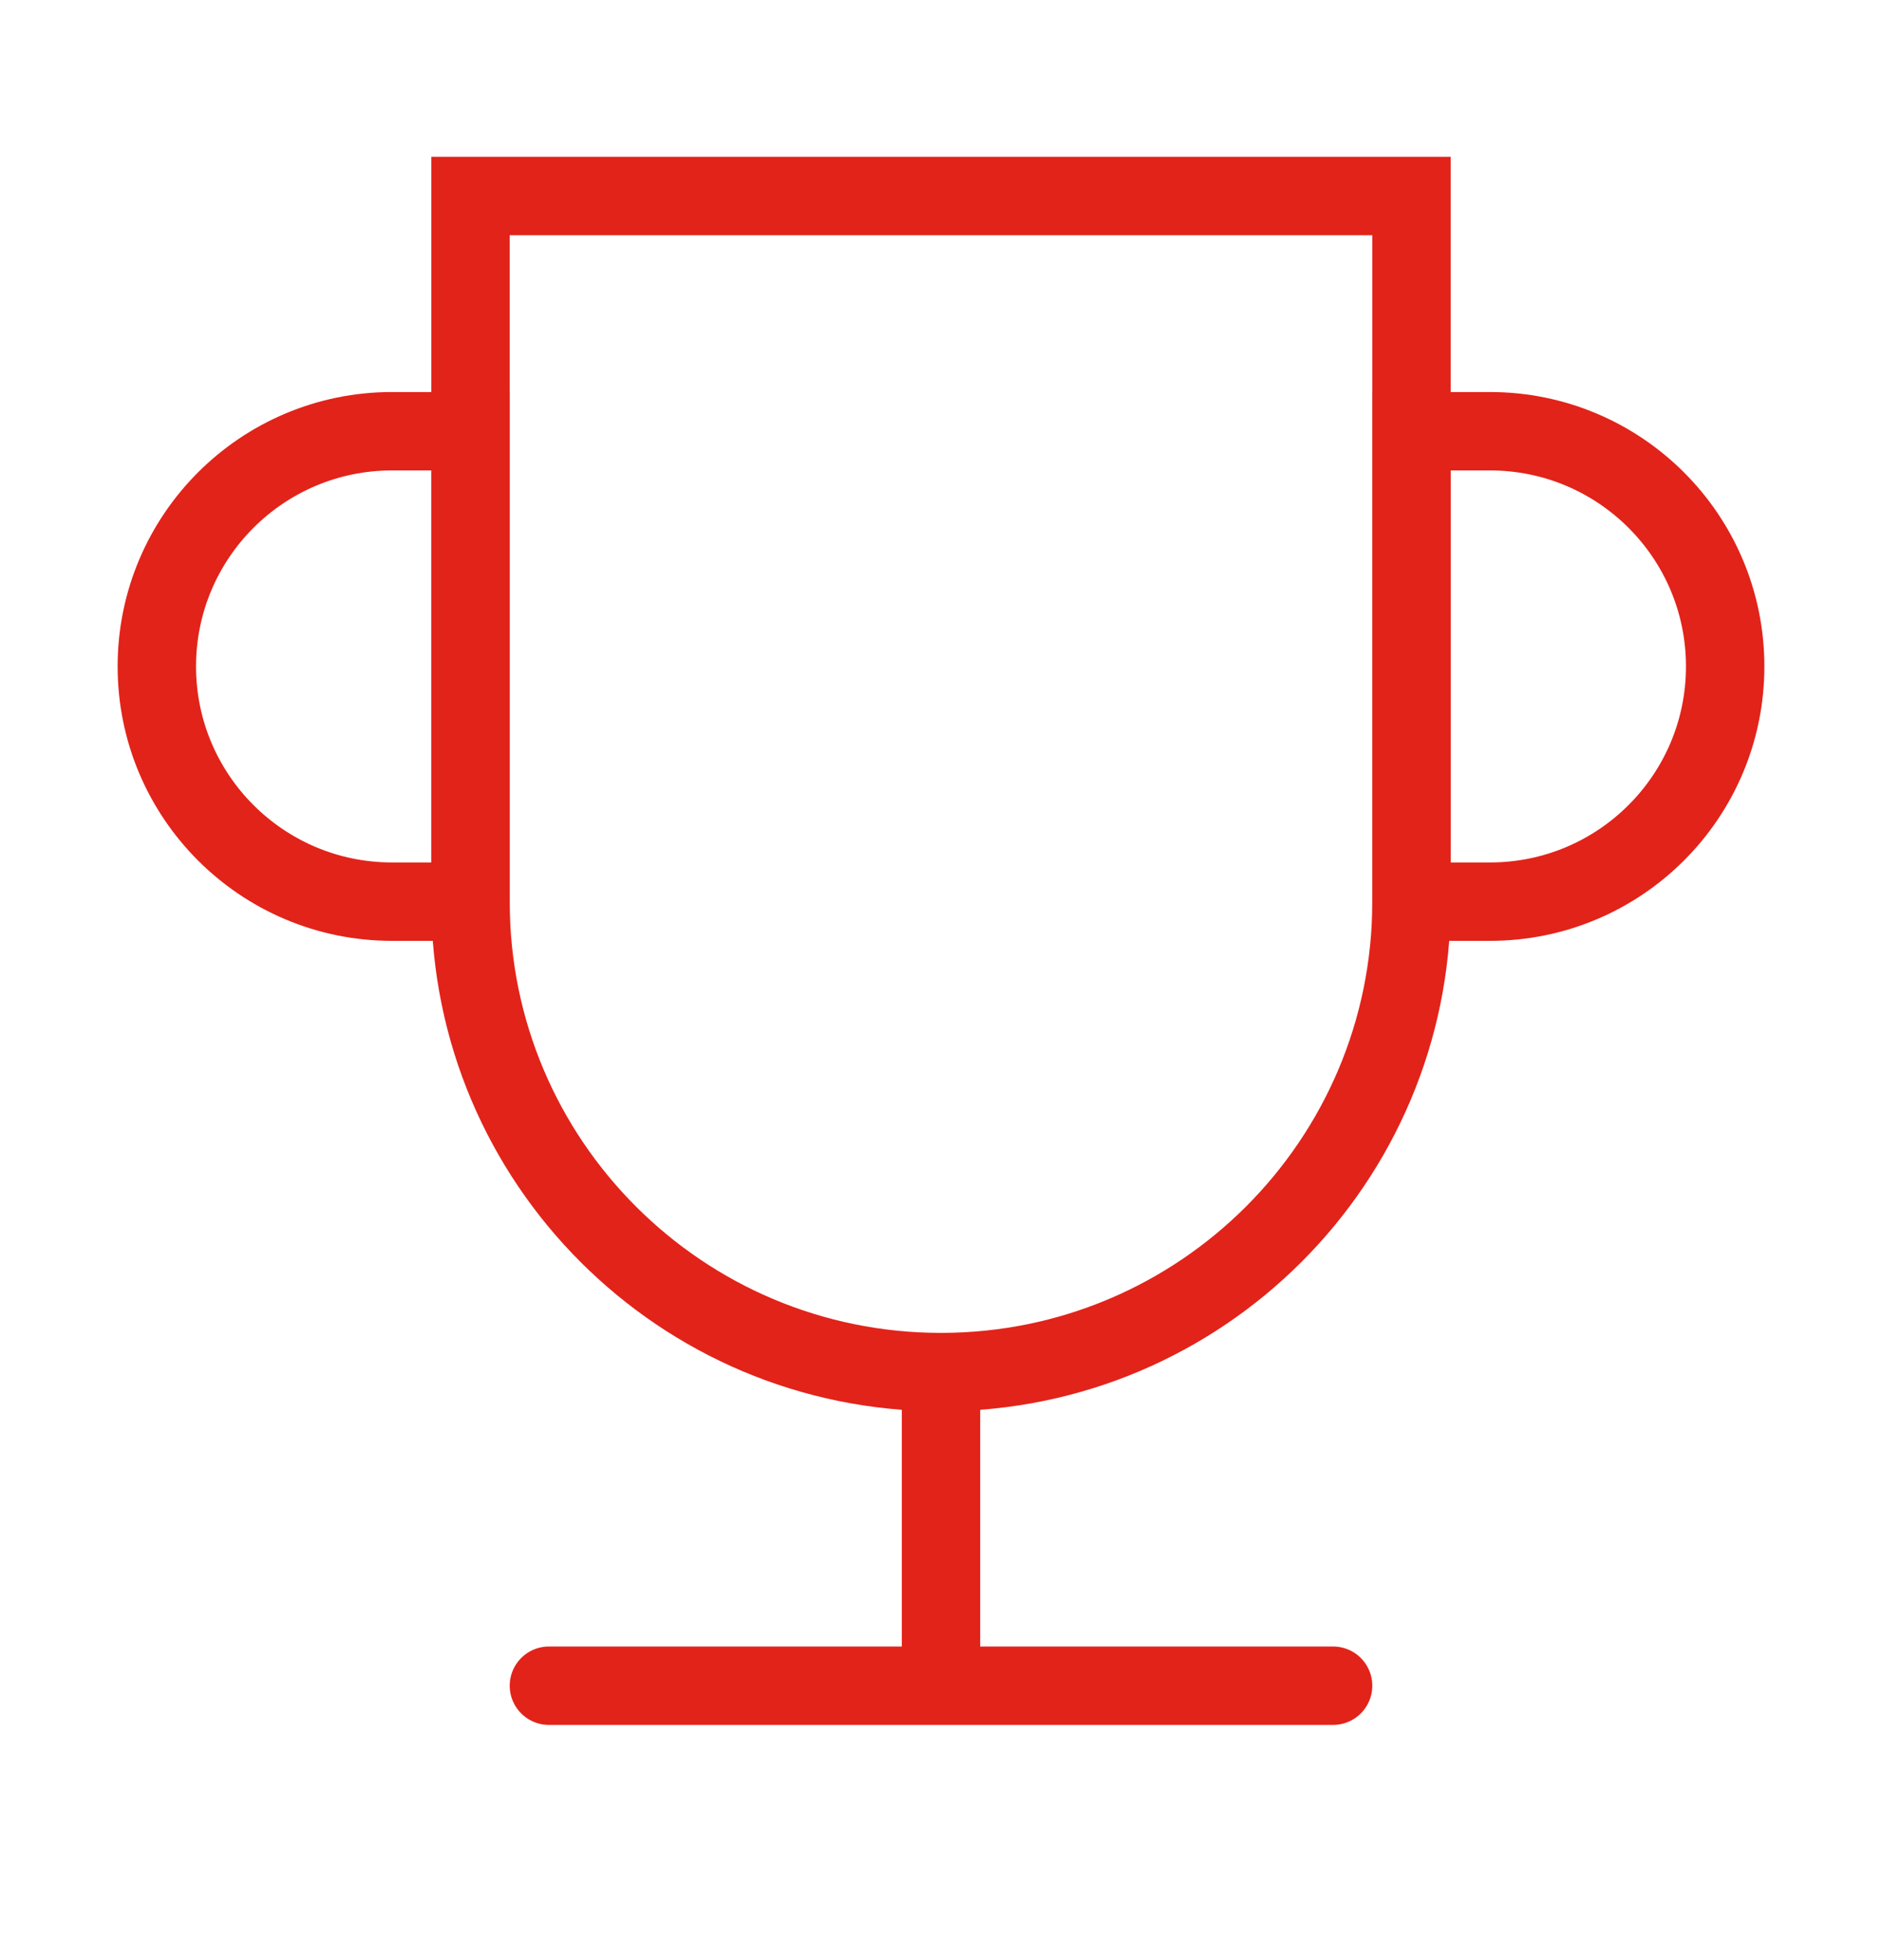
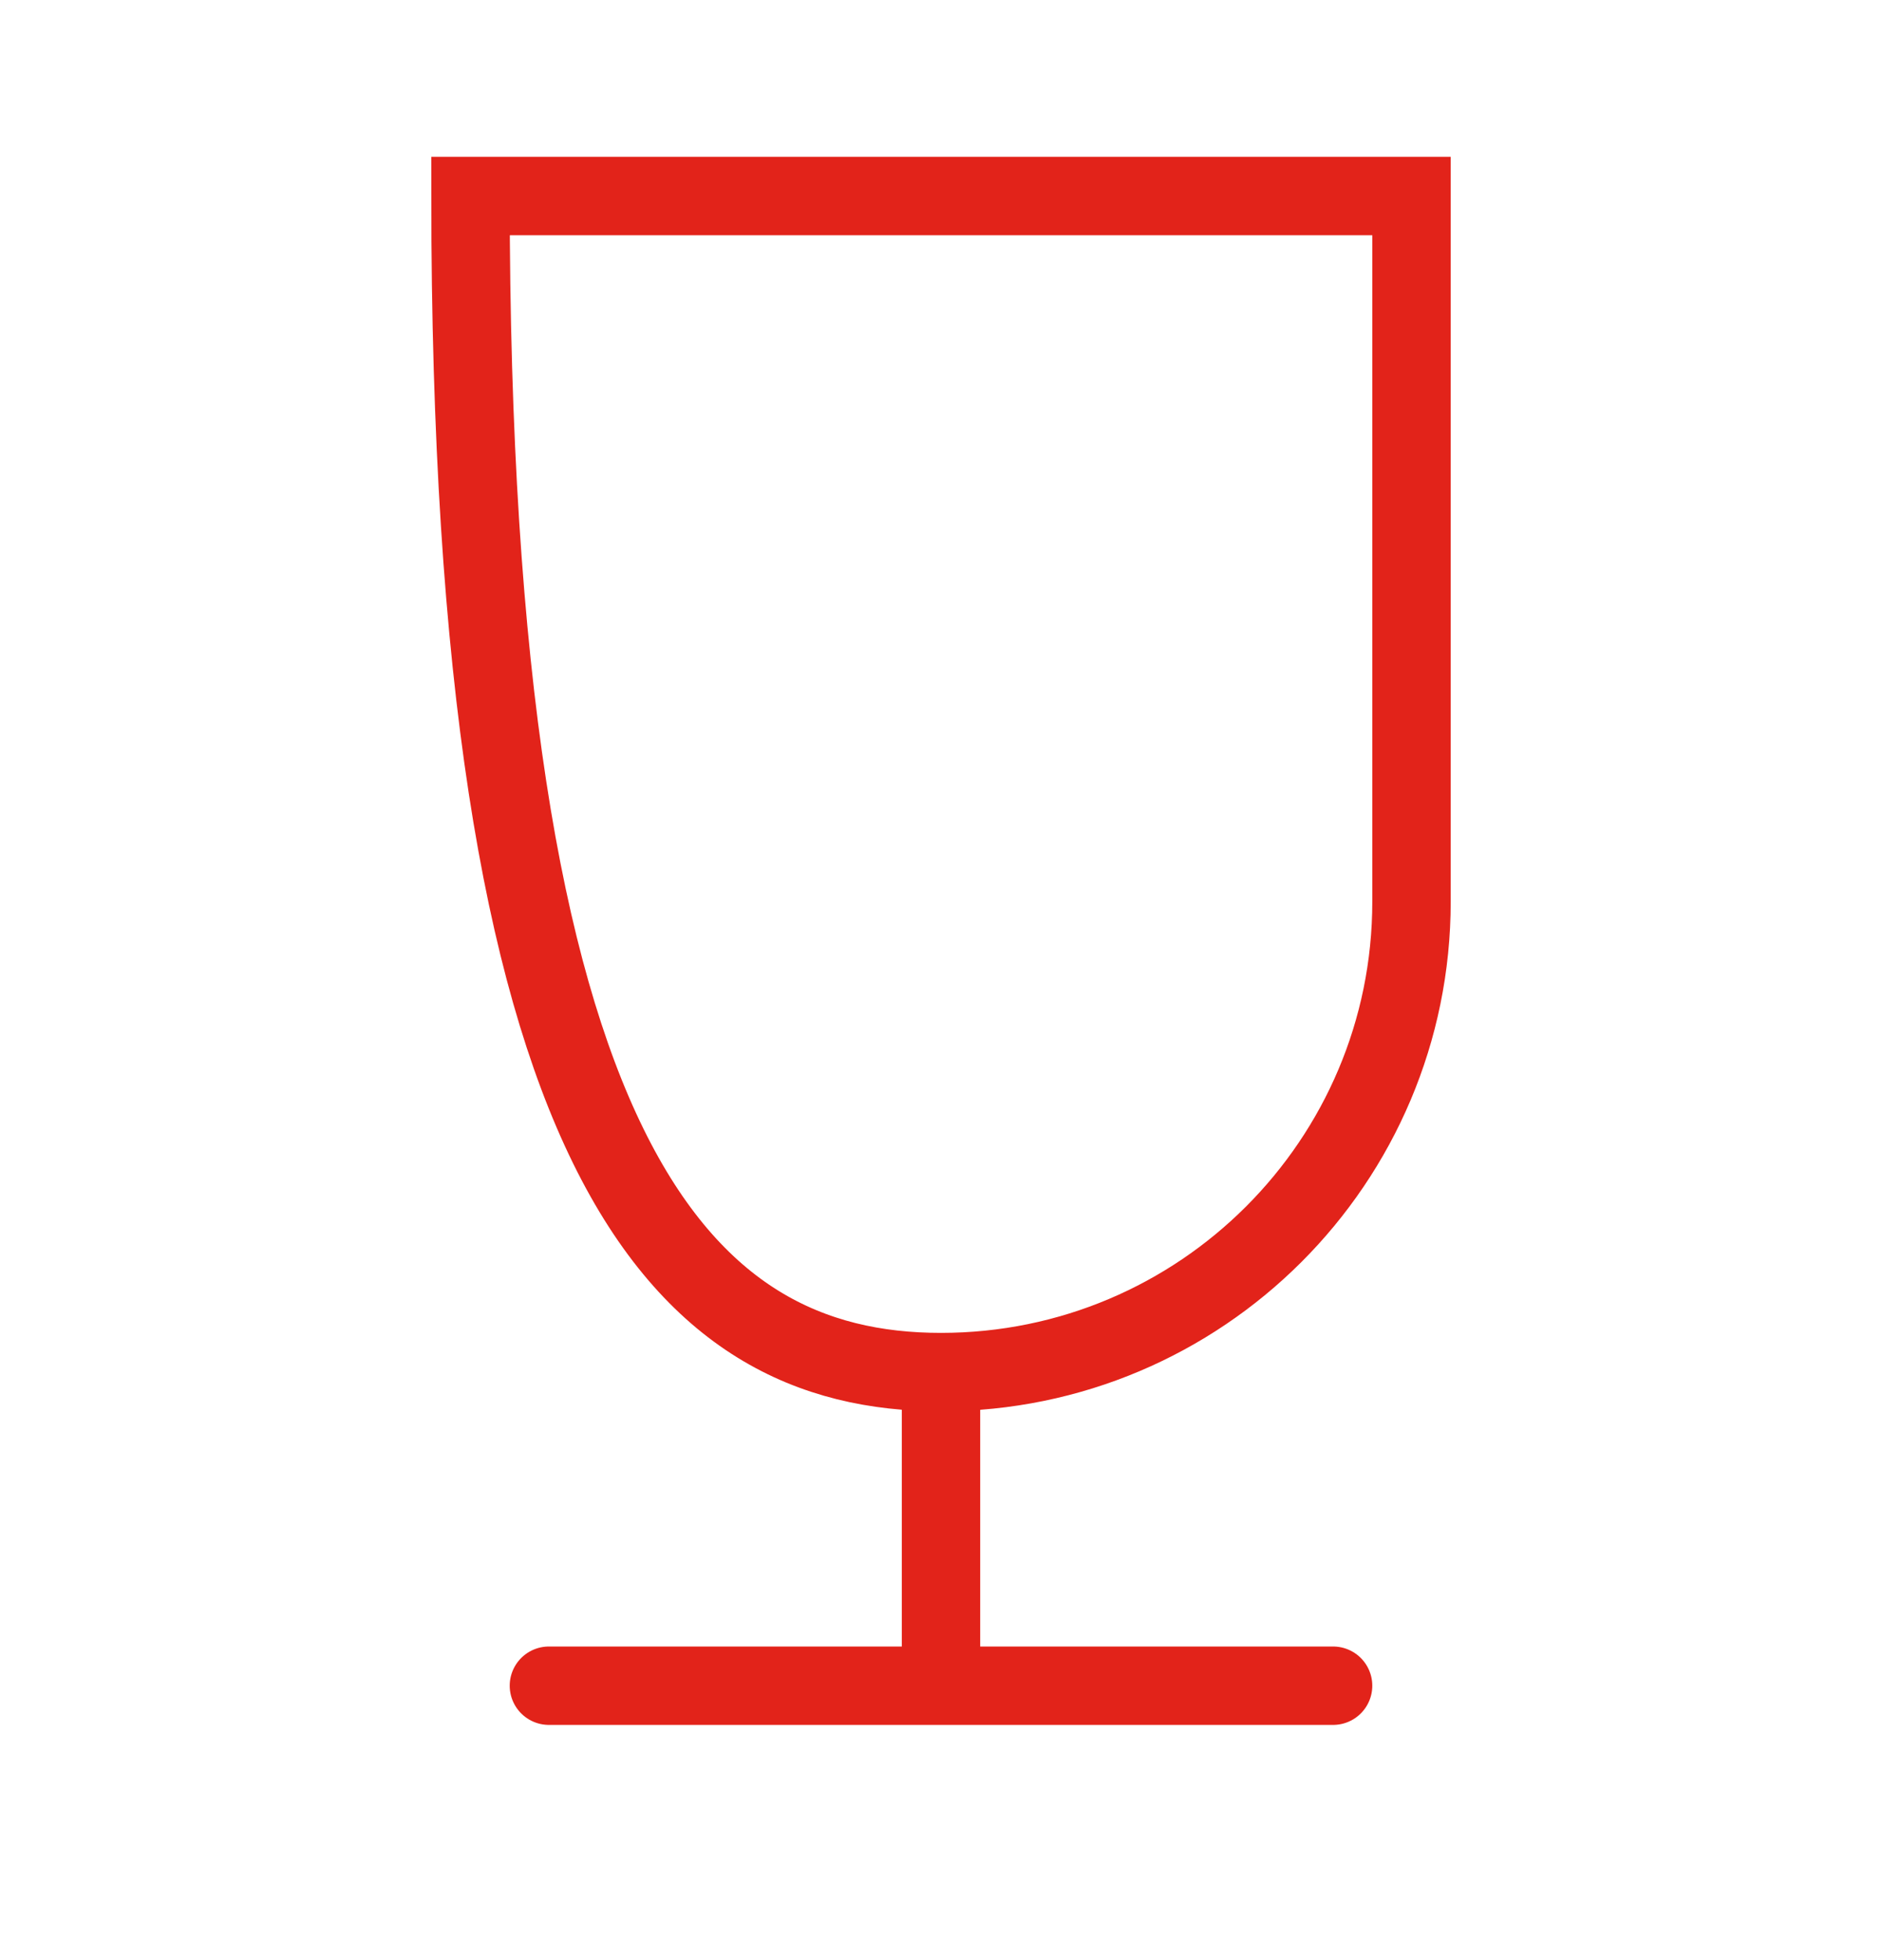
<svg xmlns="http://www.w3.org/2000/svg" width="24" height="25" viewBox="0 0 24 25" fill="none">
-   <path fill-rule="evenodd" clip-rule="evenodd" d="M6 2.5V11.5C6 14.814 8.686 17.5 12 17.5V17.5C15.314 17.5 18 14.814 18 11.5V2.5H6Z" stroke="#E2231A" stroke-linecap="round" />
+   <path fill-rule="evenodd" clip-rule="evenodd" d="M6 2.5C6 14.814 8.686 17.5 12 17.5V17.5C15.314 17.5 18 14.814 18 11.5V2.5H6Z" stroke="#E2231A" stroke-linecap="round" />
  <path d="M7 21.5H17" stroke="#E2231A" stroke-linecap="round" />
  <path d="M12 17.5V21.5" stroke="#E2231A" />
-   <path fill-rule="evenodd" clip-rule="evenodd" d="M6 5.5H5C3.343 5.5 2 6.843 2 8.5V8.5C2 10.157 3.343 11.5 5 11.5H6L6 5.5Z" stroke="#E2231A" stroke-linecap="round" />
-   <path fill-rule="evenodd" clip-rule="evenodd" d="M18 11.5H19C20.657 11.5 22 10.157 22 8.5V8.5C22 6.843 20.657 5.5 19 5.5H18V11.5Z" stroke="#E2231A" stroke-linecap="round" />
</svg>